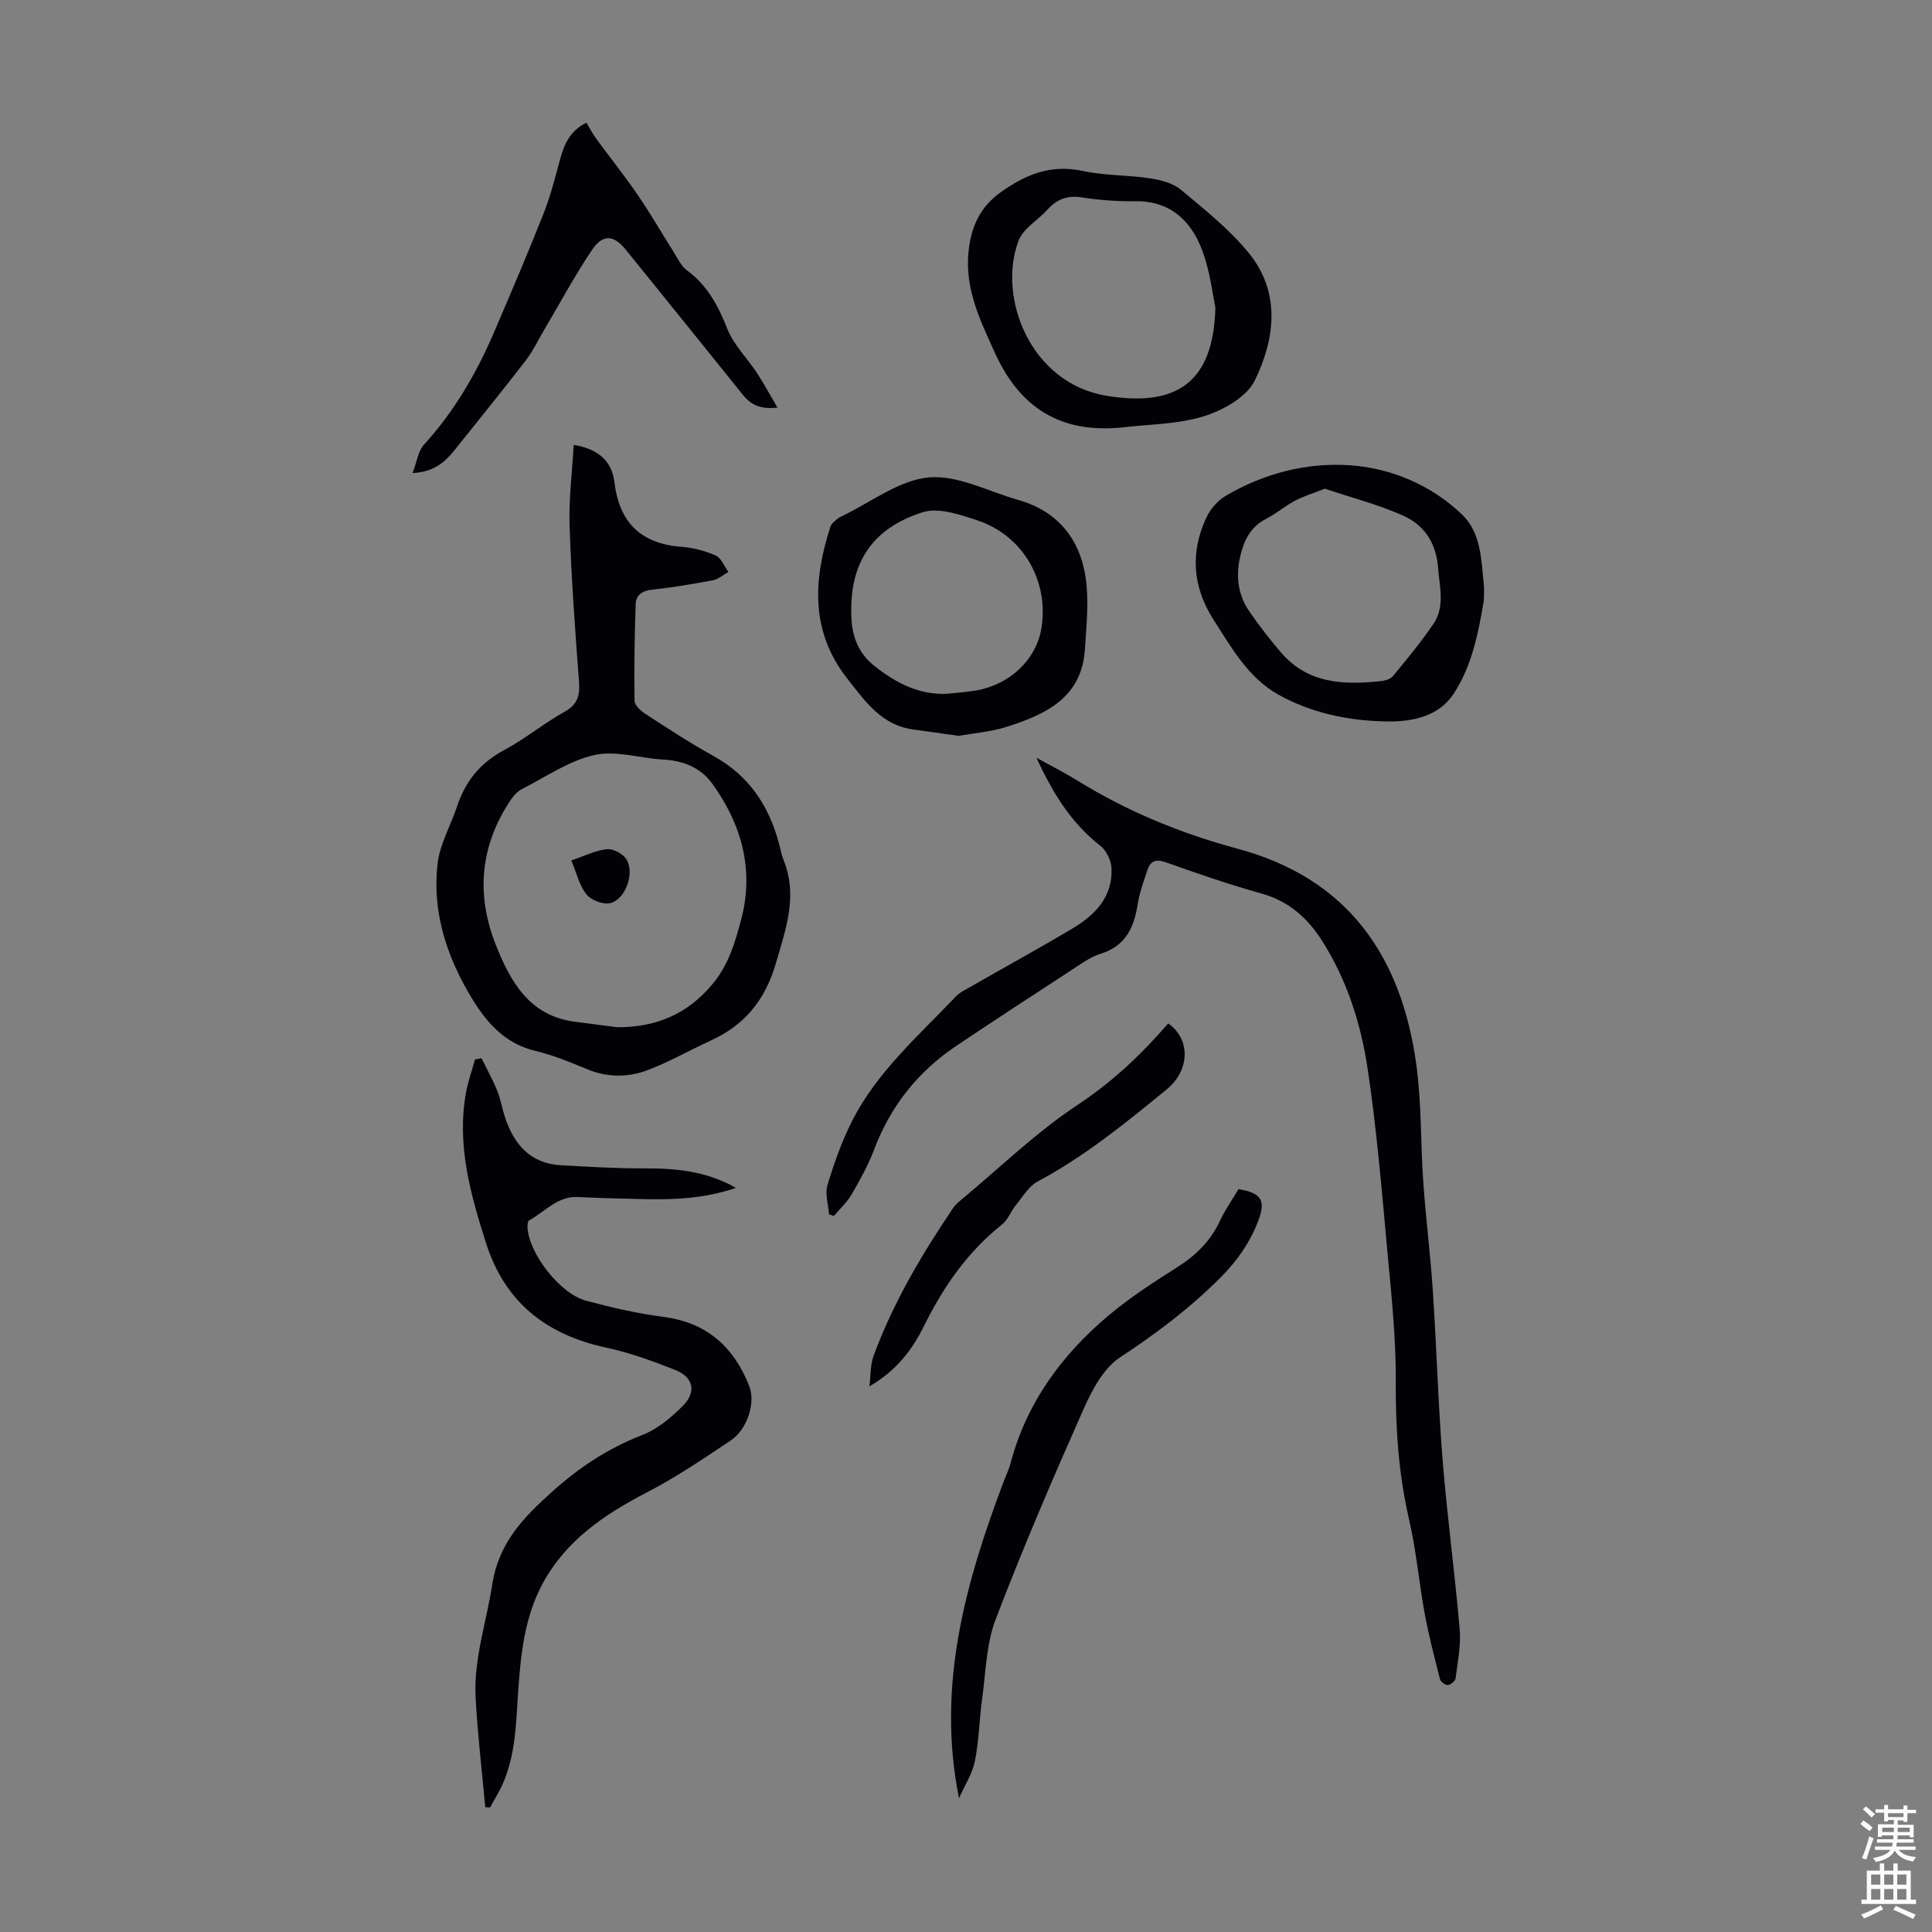
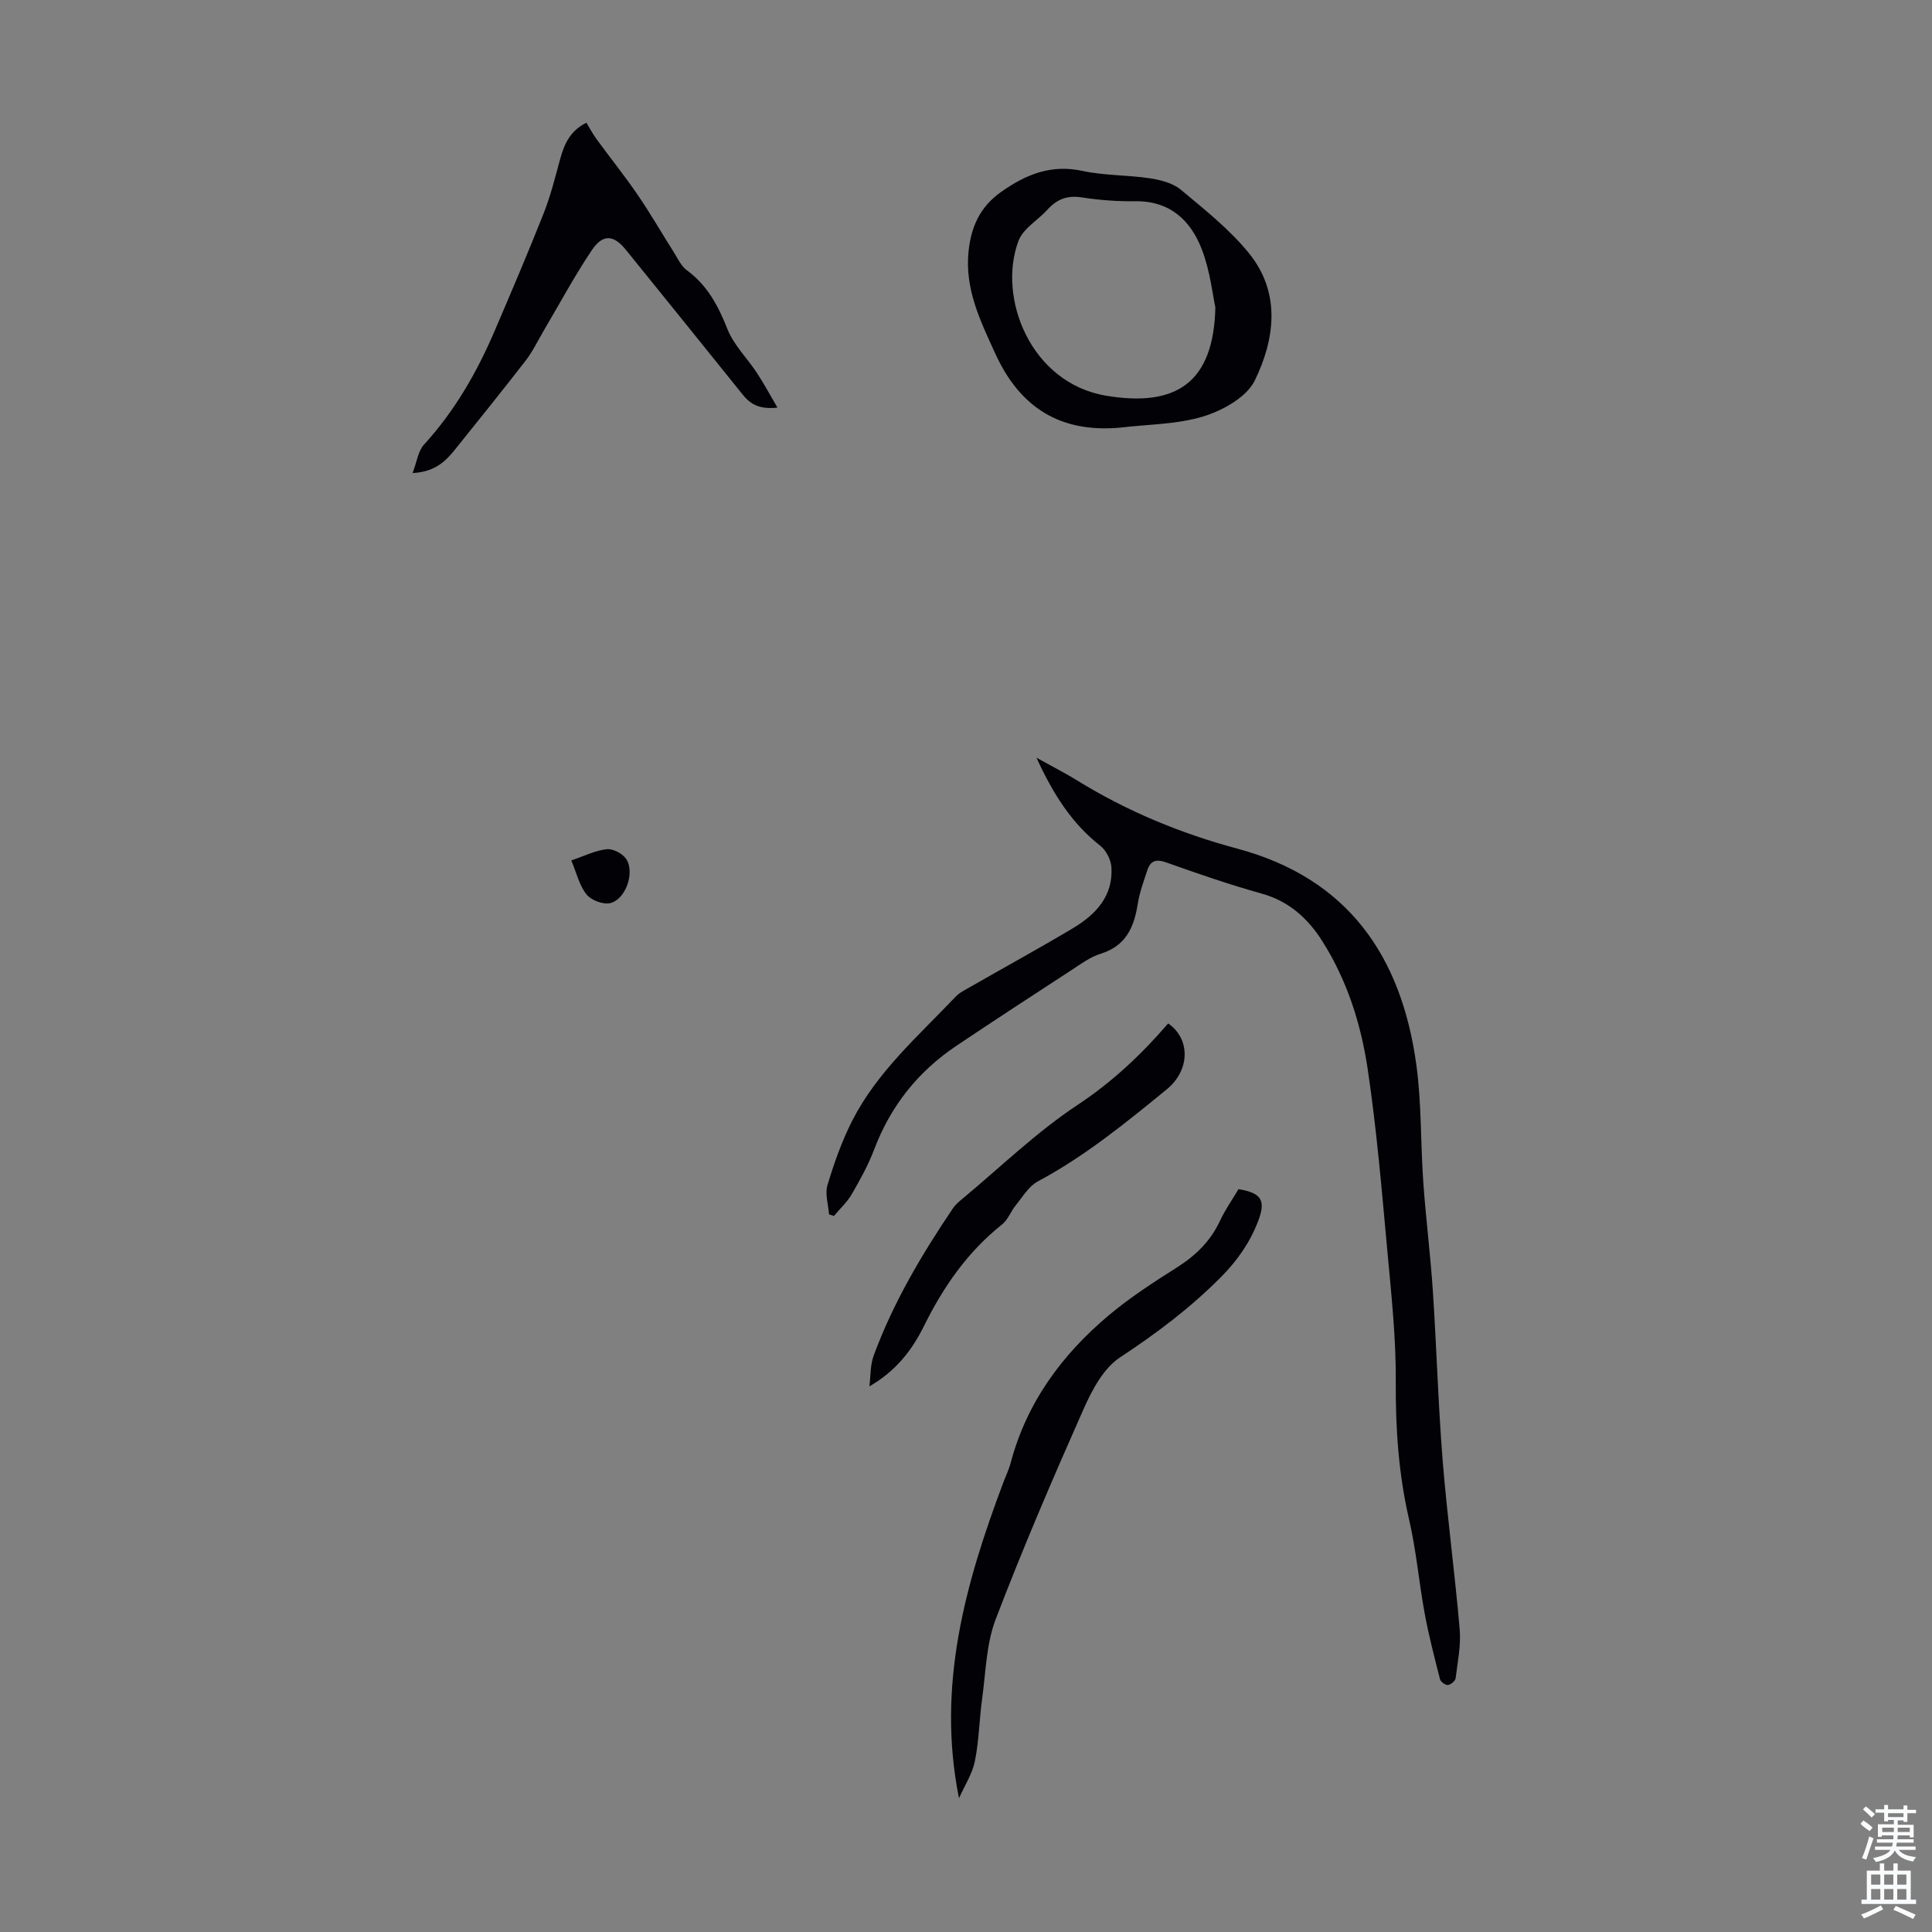
<svg xmlns="http://www.w3.org/2000/svg" enable-background="new 0 0 400 400" viewBox="0 0 400 400">
  <rect x="0" y="0" width="400" height="400" fill="#808080" stroke="none" />
  <g fill="#010106">
    <path d="m214.59 156.88c3.38 1.88 5.96 3.18 8.42 4.7 10.35 6.4 21.47 10.98 33.19 14.13 22.92 6.16 33.95 22.29 37.03 44.69 1.11 8.05.87 16.28 1.45 24.41.53 7.47 1.47 14.92 1.97 22.39.78 11.7 1.1 23.43 2.03 35.11.94 11.69 2.53 23.32 3.53 35.01.29 3.34-.42 6.77-.84 10.14-.07.56-.99 1.33-1.59 1.4-.51.06-1.5-.65-1.64-1.19-1.15-4.51-2.33-9.03-3.17-13.6-1.19-6.46-1.75-13.06-3.23-19.46-2.19-9.45-2.82-18.92-2.76-28.6.06-8.91-.9-17.85-1.72-26.75-1.17-12.69-2.22-25.42-4.11-38.02-1.39-9.28-4.26-18.3-9.37-26.37-3-4.74-6.91-8.29-12.59-9.87-6.67-1.86-13.23-4.13-19.75-6.45-2.08-.74-3.25-.35-3.89 1.6-.76 2.31-1.63 4.64-2 7.03-.76 4.86-2.49 8.68-7.69 10.29-2.18.68-4.14 2.15-6.09 3.42-7.96 5.18-15.91 10.37-23.8 15.66-7.93 5.32-13.59 12.46-16.99 21.45-1.22 3.22-2.92 6.29-4.65 9.27-.96 1.65-2.44 3-3.68 4.48-.34-.11-.67-.22-1.01-.33-.14-2.03-.87-4.24-.32-6.06 1.37-4.54 2.97-9.09 5.12-13.32 5.16-10.14 13.71-17.57 21.4-25.67.82-.87 1.99-1.43 3.05-2.04 7.08-4.06 14.25-7.98 21.26-12.16 4.7-2.81 8.33-6.63 7.96-12.6-.1-1.56-1.09-3.51-2.31-4.47-5.9-4.62-9.73-10.65-13.21-18.22z" />
-     <path d="m118.78 92.11c5.3.86 7.92 3.55 8.42 7.68 1.01 8.38 5.44 12.77 13.87 13.42 2.41.19 4.9.82 7.1 1.8 1.15.51 1.78 2.23 2.64 3.4-1.07.6-2.09 1.52-3.23 1.73-4.17.79-8.37 1.49-12.59 1.94-2.04.22-3.32 1.15-3.38 2.97-.24 6.66-.33 13.34-.24 20 .01.91 1.18 2.07 2.1 2.66 4.69 3.04 9.37 6.12 14.26 8.82 7.37 4.06 11.51 10.35 13.59 18.27.28 1.08.48 2.2.9 3.23 2.99 7.39.53 14.13-1.55 21.3-2.25 7.75-6.48 12.9-13.59 16.14-4.36 1.99-8.55 4.41-13.02 6.1-4.03 1.52-8.27 1.54-12.44-.18-3.51-1.45-7.06-2.93-10.73-3.8-6.19-1.48-9.98-5.64-13.07-10.7-5.26-8.6-8.38-17.92-7.23-28.05.46-4.07 2.73-7.92 4.05-11.91 1.72-5.2 4.83-9.02 9.77-11.65 4.32-2.3 8.16-5.52 12.45-7.9 2.73-1.52 3.24-3.36 3.02-6.23-.81-10.7-1.59-21.42-1.95-32.14-.2-5.52.52-11.08.85-16.9zm9.02 120.57c7.99.02 14.48-2.65 19.74-8.96 3.34-4 4.67-8.68 5.91-13.33 2.72-10.23.13-19.67-5.96-28.12-2.4-3.33-6-4.79-10.17-5.01-4.79-.25-9.81-1.95-14.27-.94-5.29 1.2-10.11 4.56-15.07 7.1-.93.48-1.72 1.41-2.32 2.31-6.24 9.36-7.12 19.43-3.07 29.73 3.03 7.71 6.98 14.92 16.57 16.1 2.88.36 5.76.75 8.64 1.12z" />
-     <path d="m99.69 219.1c1.1 2.23 2.31 4.4 3.25 6.7.71 1.75 1 3.66 1.59 5.46 1.86 5.63 5.22 9.63 11.59 9.99 5.68.32 11.36.66 17.04.65 6.51-.02 12.83.43 19.21 4.04-6.48 2.19-12.56 2.45-18.67 2.33-4.69-.09-9.39-.22-14.08-.44-4.24-.2-6.78 3.04-10.04 4.82-.31.17-.39.97-.37 1.47.27 5.37 6.71 13.74 12.12 15.18 5.27 1.41 10.64 2.65 16.04 3.35 8.97 1.17 14.53 6.19 17.75 14.3 1.34 3.38-.33 8.94-3.83 11.28-5.64 3.77-11.29 7.61-17.3 10.72-8.82 4.57-16.78 9.94-21.62 18.87-3.76 6.94-4.56 14.65-5.09 22.37-.45 6.58-.5 13.21-3.3 19.37-.73 1.6-1.68 3.11-2.53 4.66-.33-.02-.65-.04-.98-.06-.69-7.55-1.59-15.08-2-22.65-.43-8.01 2.24-15.63 3.44-23.42 1.34-8.76 6.56-13.99 12.51-19.34 5.55-5 11.6-8.95 18.61-11.67 3.08-1.19 5.89-3.57 8.29-5.95 2.94-2.93 2.28-5.99-1.55-7.51-4.65-1.84-9.42-3.57-14.3-4.62-12.4-2.67-20.96-9.39-24.87-21.71-3.23-10.18-6.1-20.39-4.09-31.23.42-2.27 1.22-4.48 1.84-6.71.44-.08.89-.16 1.34-.25z" />
    <path d="m232 88.53c-12.42 1.14-20.8-4.07-25.94-15.33-3.08-6.75-6.32-13.33-5.54-21.07.52-5.12 2.33-9.28 6.79-12.42 5.17-3.64 10.32-5.72 16.82-4.32 4.56.98 9.35.83 13.98 1.53 2.21.34 4.72.98 6.37 2.36 4.94 4.13 10.11 8.21 14.13 13.18 6.6 8.17 5.36 17.72 1.19 26.3-1.68 3.45-6.58 6.19-10.58 7.43-5.47 1.69-11.46 1.64-17.22 2.34zm19.63-24.88c-.53-2.41-1.05-7.39-2.76-11.91-2.31-6.1-6.63-10.18-13.87-10.08-3.67.05-7.39-.22-11.01-.79-2.98-.47-5.15.35-7.1 2.51-1.99 2.2-5.06 3.93-6.02 6.48-4.41 11.73 2.46 29.45 18.16 32.07 14.42 2.4 22.24-2.61 22.6-18.28z" />
-     <path d="m307.22 124.27c-1.13 6.77-2.48 13.64-6.29 19.41-3.04 4.6-8.41 5.76-13.7 5.69-7.92-.1-15.69-1.72-22.57-5.56-6.16-3.45-9.7-9.69-13.44-15.56-4.33-6.8-4.81-13.85-1.47-21.06.82-1.77 2.35-3.54 4.02-4.53 7.9-4.67 16.82-6.94 25.7-6.33 8.54.59 16.8 4.05 23.21 10.18 3.95 3.77 3.99 9.29 4.52 14.41.12 1.11.02 2.24.02 3.35zm-32.94-23.09c-2.48.98-4.44 1.57-6.21 2.51-2.06 1.1-3.87 2.67-5.95 3.74-2.93 1.51-4.32 3.92-5.15 6.98-1.17 4.35-.87 8.46 1.69 12.18 2.02 2.93 4.21 5.76 6.53 8.47 5.6 6.56 13.1 6.78 20.84 5.94.85-.09 1.91-.45 2.41-1.06 2.88-3.52 5.81-7.03 8.35-10.8 2.41-3.58 1.26-7.58.95-11.59-.41-5.23-2.9-8.84-7.22-10.79-5.21-2.33-10.83-3.77-16.24-5.58z" />
-     <path d="m198.47 152.35c-3.44-.48-6.41-.92-9.39-1.32-6.57-.88-9.98-5.85-13.64-10.51-7.71-9.79-7.06-20.5-3.5-31.52.18-.57.81-1.02 1.29-1.46.32-.3.73-.52 1.14-.71 5.94-2.83 11.71-7.39 17.87-7.98 5.98-.57 12.36 2.9 18.55 4.65 8.21 2.33 12.84 8.1 14 16.24.68 4.78.14 9.78-.17 14.66-.64 10.13-8.22 13.55-16.32 16.12-3.27 1.02-6.78 1.28-9.83 1.83zm-2.55-8.7c2.11-.23 4.24-.34 6.32-.72 6.91-1.26 12.25-6.39 13.34-12.67 1.7-9.84-3.7-19.38-13.24-22.53-3.61-1.19-8.02-2.72-11.3-1.68-10.94 3.47-15.43 11.08-14.73 22.4.23 3.79 1.73 7.05 4.62 9.34 4.32 3.45 9.12 6.08 14.99 5.86z" />
    <path d="m198.55 372.3c-4.67-23.23 1.3-44.43 9.16-65.32.51-1.36 1.16-2.68 1.53-4.08 3.33-12.55 10.66-22.5 20.44-30.68 4.36-3.64 9.18-6.77 13.99-9.81 3.89-2.46 6.96-5.45 8.92-9.66 1.08-2.31 2.57-4.42 3.83-6.55 4.79.79 5.69 2.36 4.07 6.6-1.7 4.45-4.3 8.17-7.7 11.6-6.34 6.39-13.38 11.68-20.9 16.63-3.41 2.24-5.79 6.74-7.55 10.7-6.38 14.39-12.6 28.86-18.21 43.56-1.94 5.09-2.03 10.9-2.79 16.41-.6 4.31-.64 8.72-1.51 12.97-.55 2.65-2.16 5.09-3.28 7.63z" />
    <path d="m85.42 97.94c.91-2.37 1.15-4.56 2.35-5.87 6.35-6.95 10.95-14.94 14.62-23.51 3.47-8.11 6.94-16.22 10.18-24.42 1.43-3.61 2.37-7.43 3.4-11.19.85-3.1 2.04-5.87 5.44-7.54.72 1.18 1.33 2.35 2.1 3.4 2.82 3.86 5.82 7.59 8.51 11.53 2.64 3.85 4.97 7.91 7.47 11.86.83 1.31 1.52 2.88 2.71 3.75 4.24 3.11 6.49 7.34 8.39 12.15 1.31 3.32 4.1 6.03 6.11 9.09 1.43 2.17 2.66 4.48 4.26 7.2-3.55.39-5.5-.58-7.16-2.65-8.04-10.03-16.14-20.02-24.22-30.02-2.52-3.11-4.76-3.34-7.06.09-3.59 5.34-6.64 11.05-9.92 16.6-1.24 2.09-2.29 4.34-3.77 6.25-4.78 6.19-9.71 12.27-14.6 18.38-1.99 2.48-4.17 4.65-8.81 4.9z" />
    <path d="m241.86 211.89c4.68 3.27 4.51 9.71-.3 13.65-8.48 6.93-16.95 13.85-26.7 19.06-1.87 1-3.13 3.19-4.55 4.93-1.04 1.27-1.63 3.02-2.87 4-7.17 5.7-12.18 12.98-16.18 21.08-2.46 4.97-5.79 9.25-11.26 12.42.27-2.13.16-4.39.88-6.35 4.03-10.96 9.95-20.94 16.46-30.58.49-.72 1.21-1.31 1.89-1.88 7.91-6.58 15.37-13.84 23.9-19.48 7.21-4.77 13.22-10.46 18.73-16.85z" />
    <path d="m118.28 178.14c2.72-.92 4.98-2.07 7.34-2.32 1.29-.14 3.26.89 4.01 2 1.87 2.79-.07 8.38-3.29 9.16-1.46.35-3.94-.59-4.9-1.79-1.48-1.82-2.04-4.38-3.16-7.05z" />
  </g>
  <path d="m385.2 377.6.6-.7c.6.4 1.3.9 1.9 1.5l-.6.7c-.8-.5-1.4-1-1.9-1.5zm.3 7.1c.6-1.4 1.1-2.9 1.5-4.5.3.1.6.3.9.4-.5 1.4-1 2.9-1.5 4.4zm.2-10.1.6-.6c.7.5 1.3 1.1 1.9 1.6l-.7.7c-.6-.6-1.2-1.2-1.8-1.7zm8.4-.8h.8v.9h1.8v.7h-1.8v1.8h-.8v-.3h-1.2v.9h3.3v2.6h-.8v-.4h-2.5c0 .3 0 .6-.1.8h3.4v.7h-3.5c0 .3-.1.6-.1.8h4v.7h-3.5c.7.9 1.9 1.3 3.6 1.5-.2.2-.4.5-.6.9-1.9-.3-3.2-1.1-3.8-2.3-.5 1.1-1.8 2-3.9 2.4-.2-.3-.4-.5-.6-.8 1.9-.4 3.1-.9 3.6-1.7h-3.2v-.7h3.5c.1-.2.1-.5.2-.8h-3.3v-.7h3.4c0-.2 0-.5 0-.8h-2.4v.3h-.8v-2.6h3.3v-.9h-1.2v.3h-.8v-1.8h-1.8v-.7h1.8v-.9h.8v.9h3.2zm-4.4 5.5h2.4c0-.3 0-.6 0-.9h-2.4zm1.2-3.1h3.2v-.8h-3.2zm4.4 2.2h-2.4v.9h2.5v-.9z" fill="#fafbfc" />
  <path d="m389.2 385.8h.9v1.5h1.9v-1.5h.9v1.5h2.7v6h1.1v.9h-11.3v-.9h1.1v-6h2.7zm.2 8.7.5.8c-1.2.6-2.5 1.3-4 1.9-.2-.3-.3-.6-.6-.8 1.6-.6 3-1.3 4.1-1.9zm-2-4.3h1.9v-2.1h-1.9zm0 3.1h1.9v-2.2h-1.9zm2.7-3.1h1.9v-2.1h-1.9zm0 3.1h1.9v-2.2h-1.9zm2.4 1.3c1.4.6 2.7 1.2 4.1 1.8l-.5.9c-1.5-.7-2.8-1.4-4.1-1.9zm2.2-6.5h-1.9v2.1h1.9zm-1.9 5.2h1.9v-2.2h-1.9z" fill="#fafbfc" />
</svg>